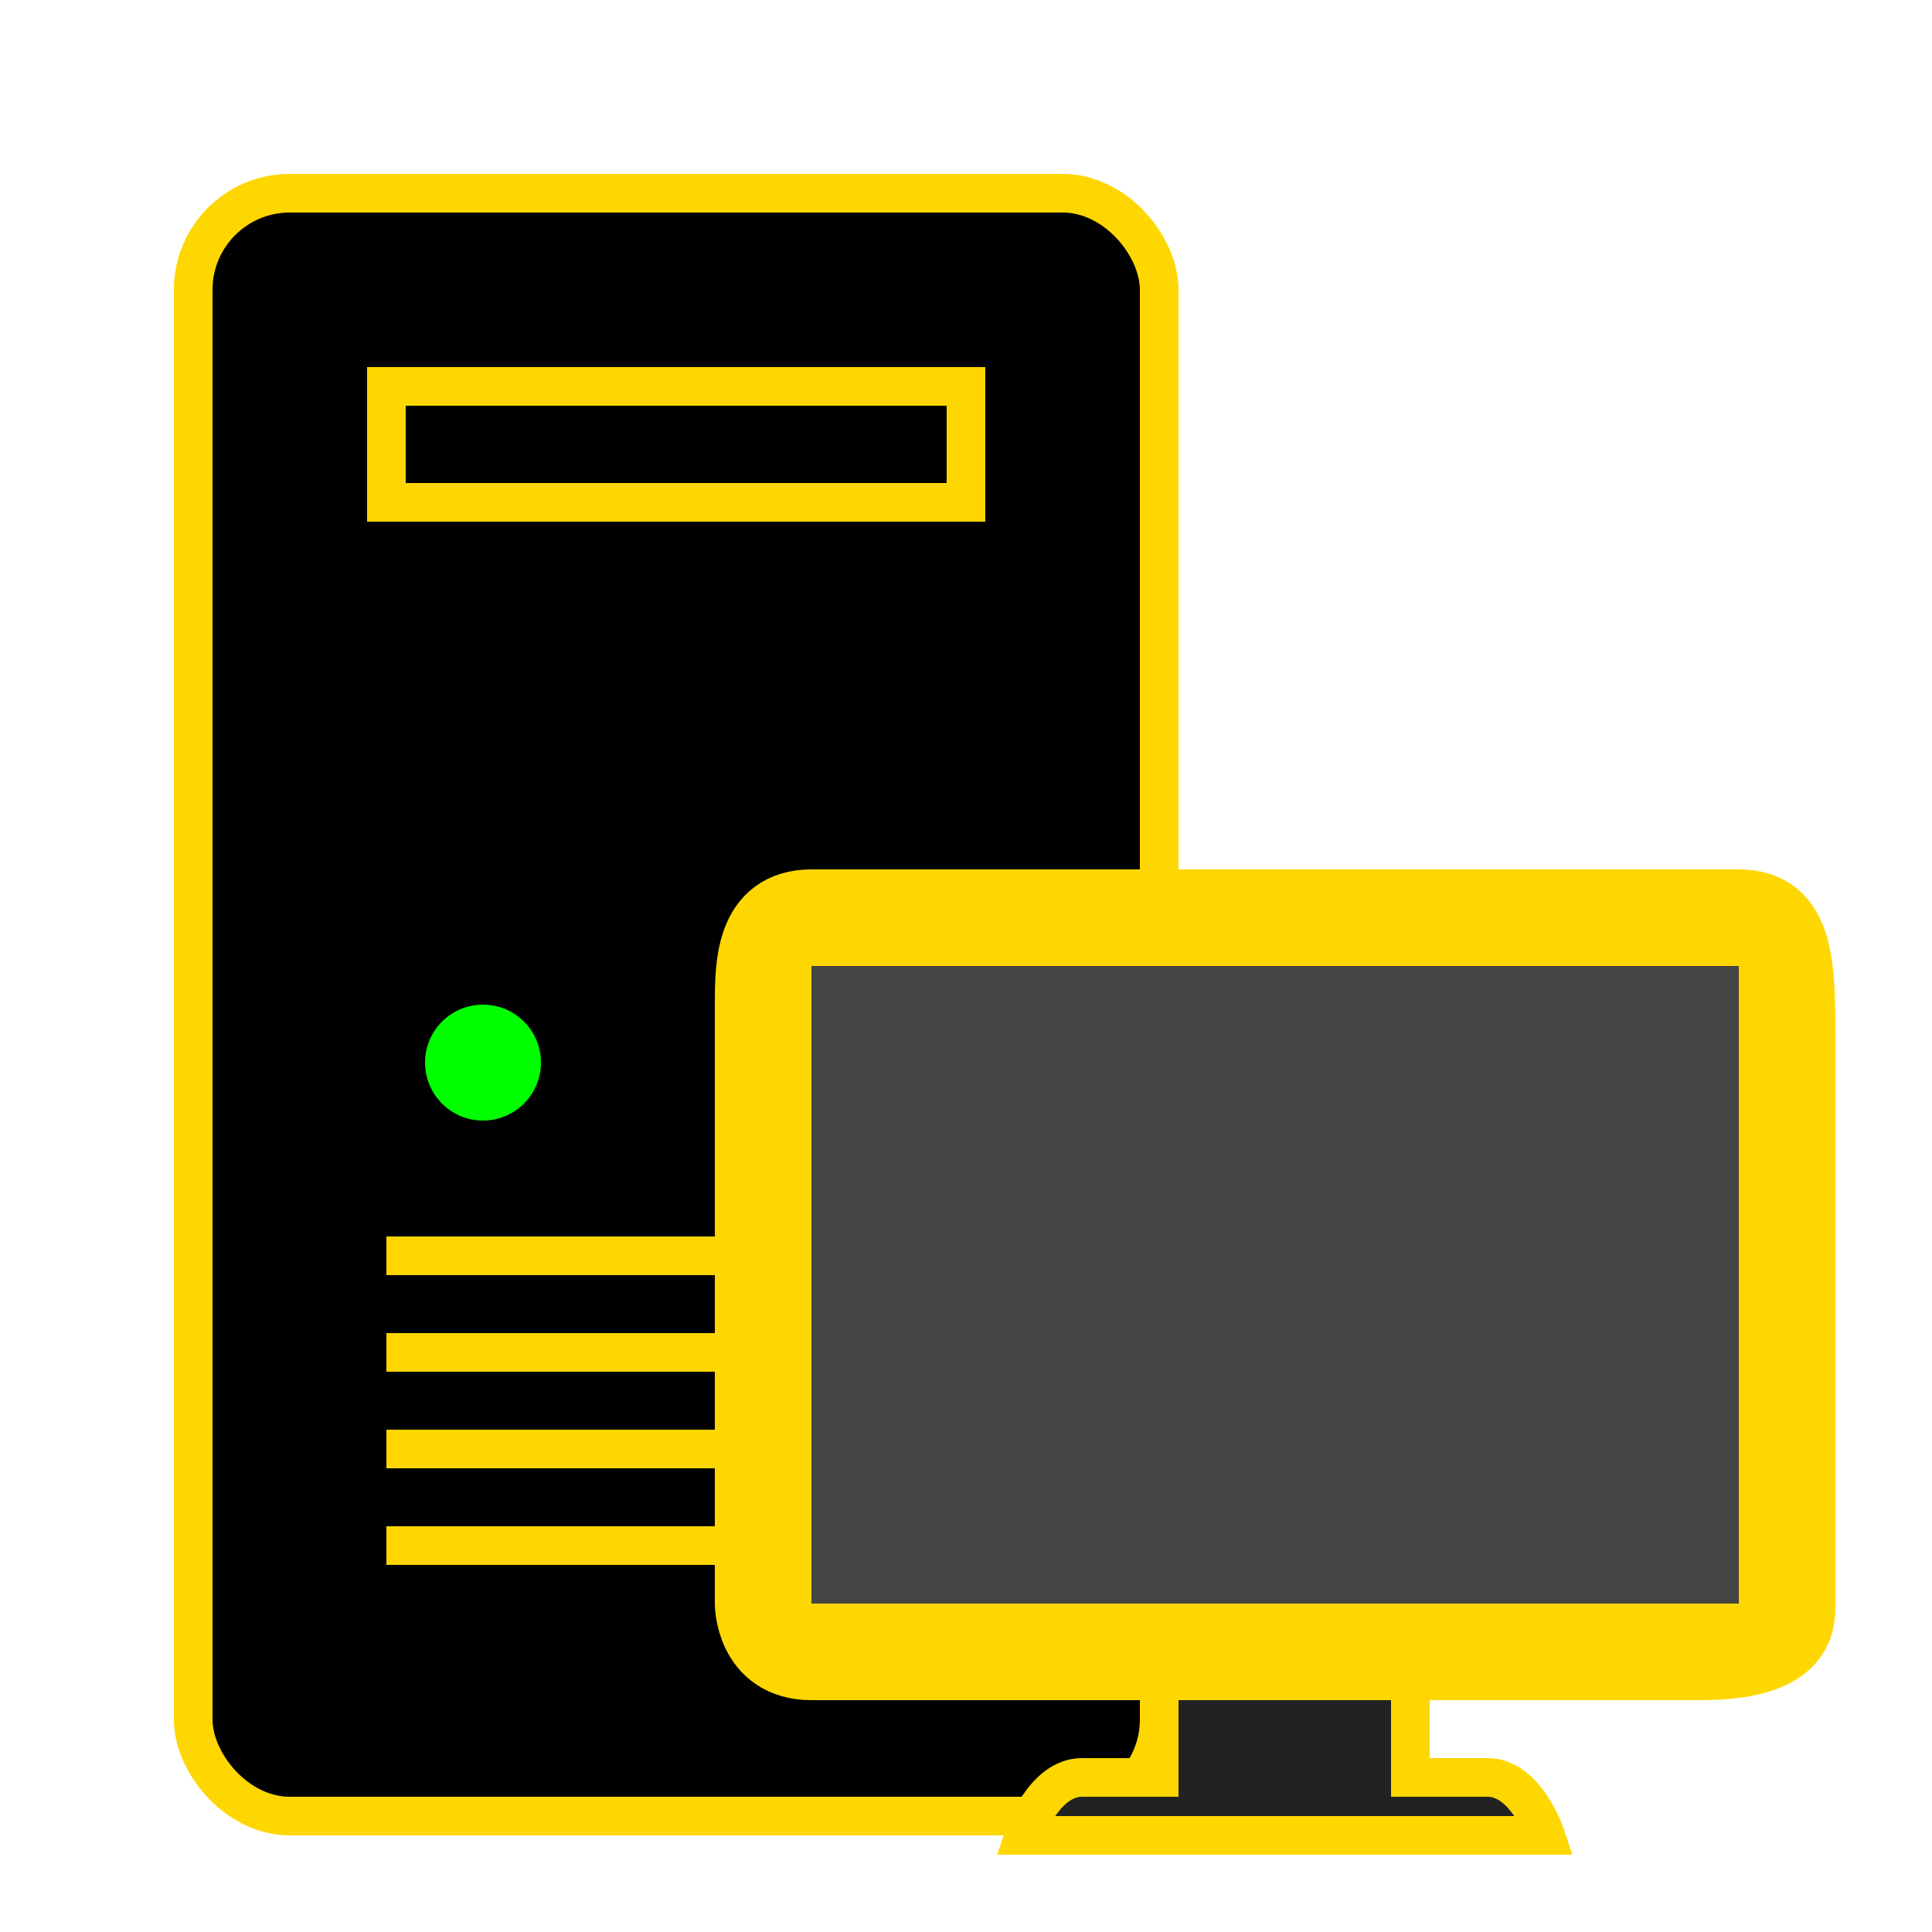
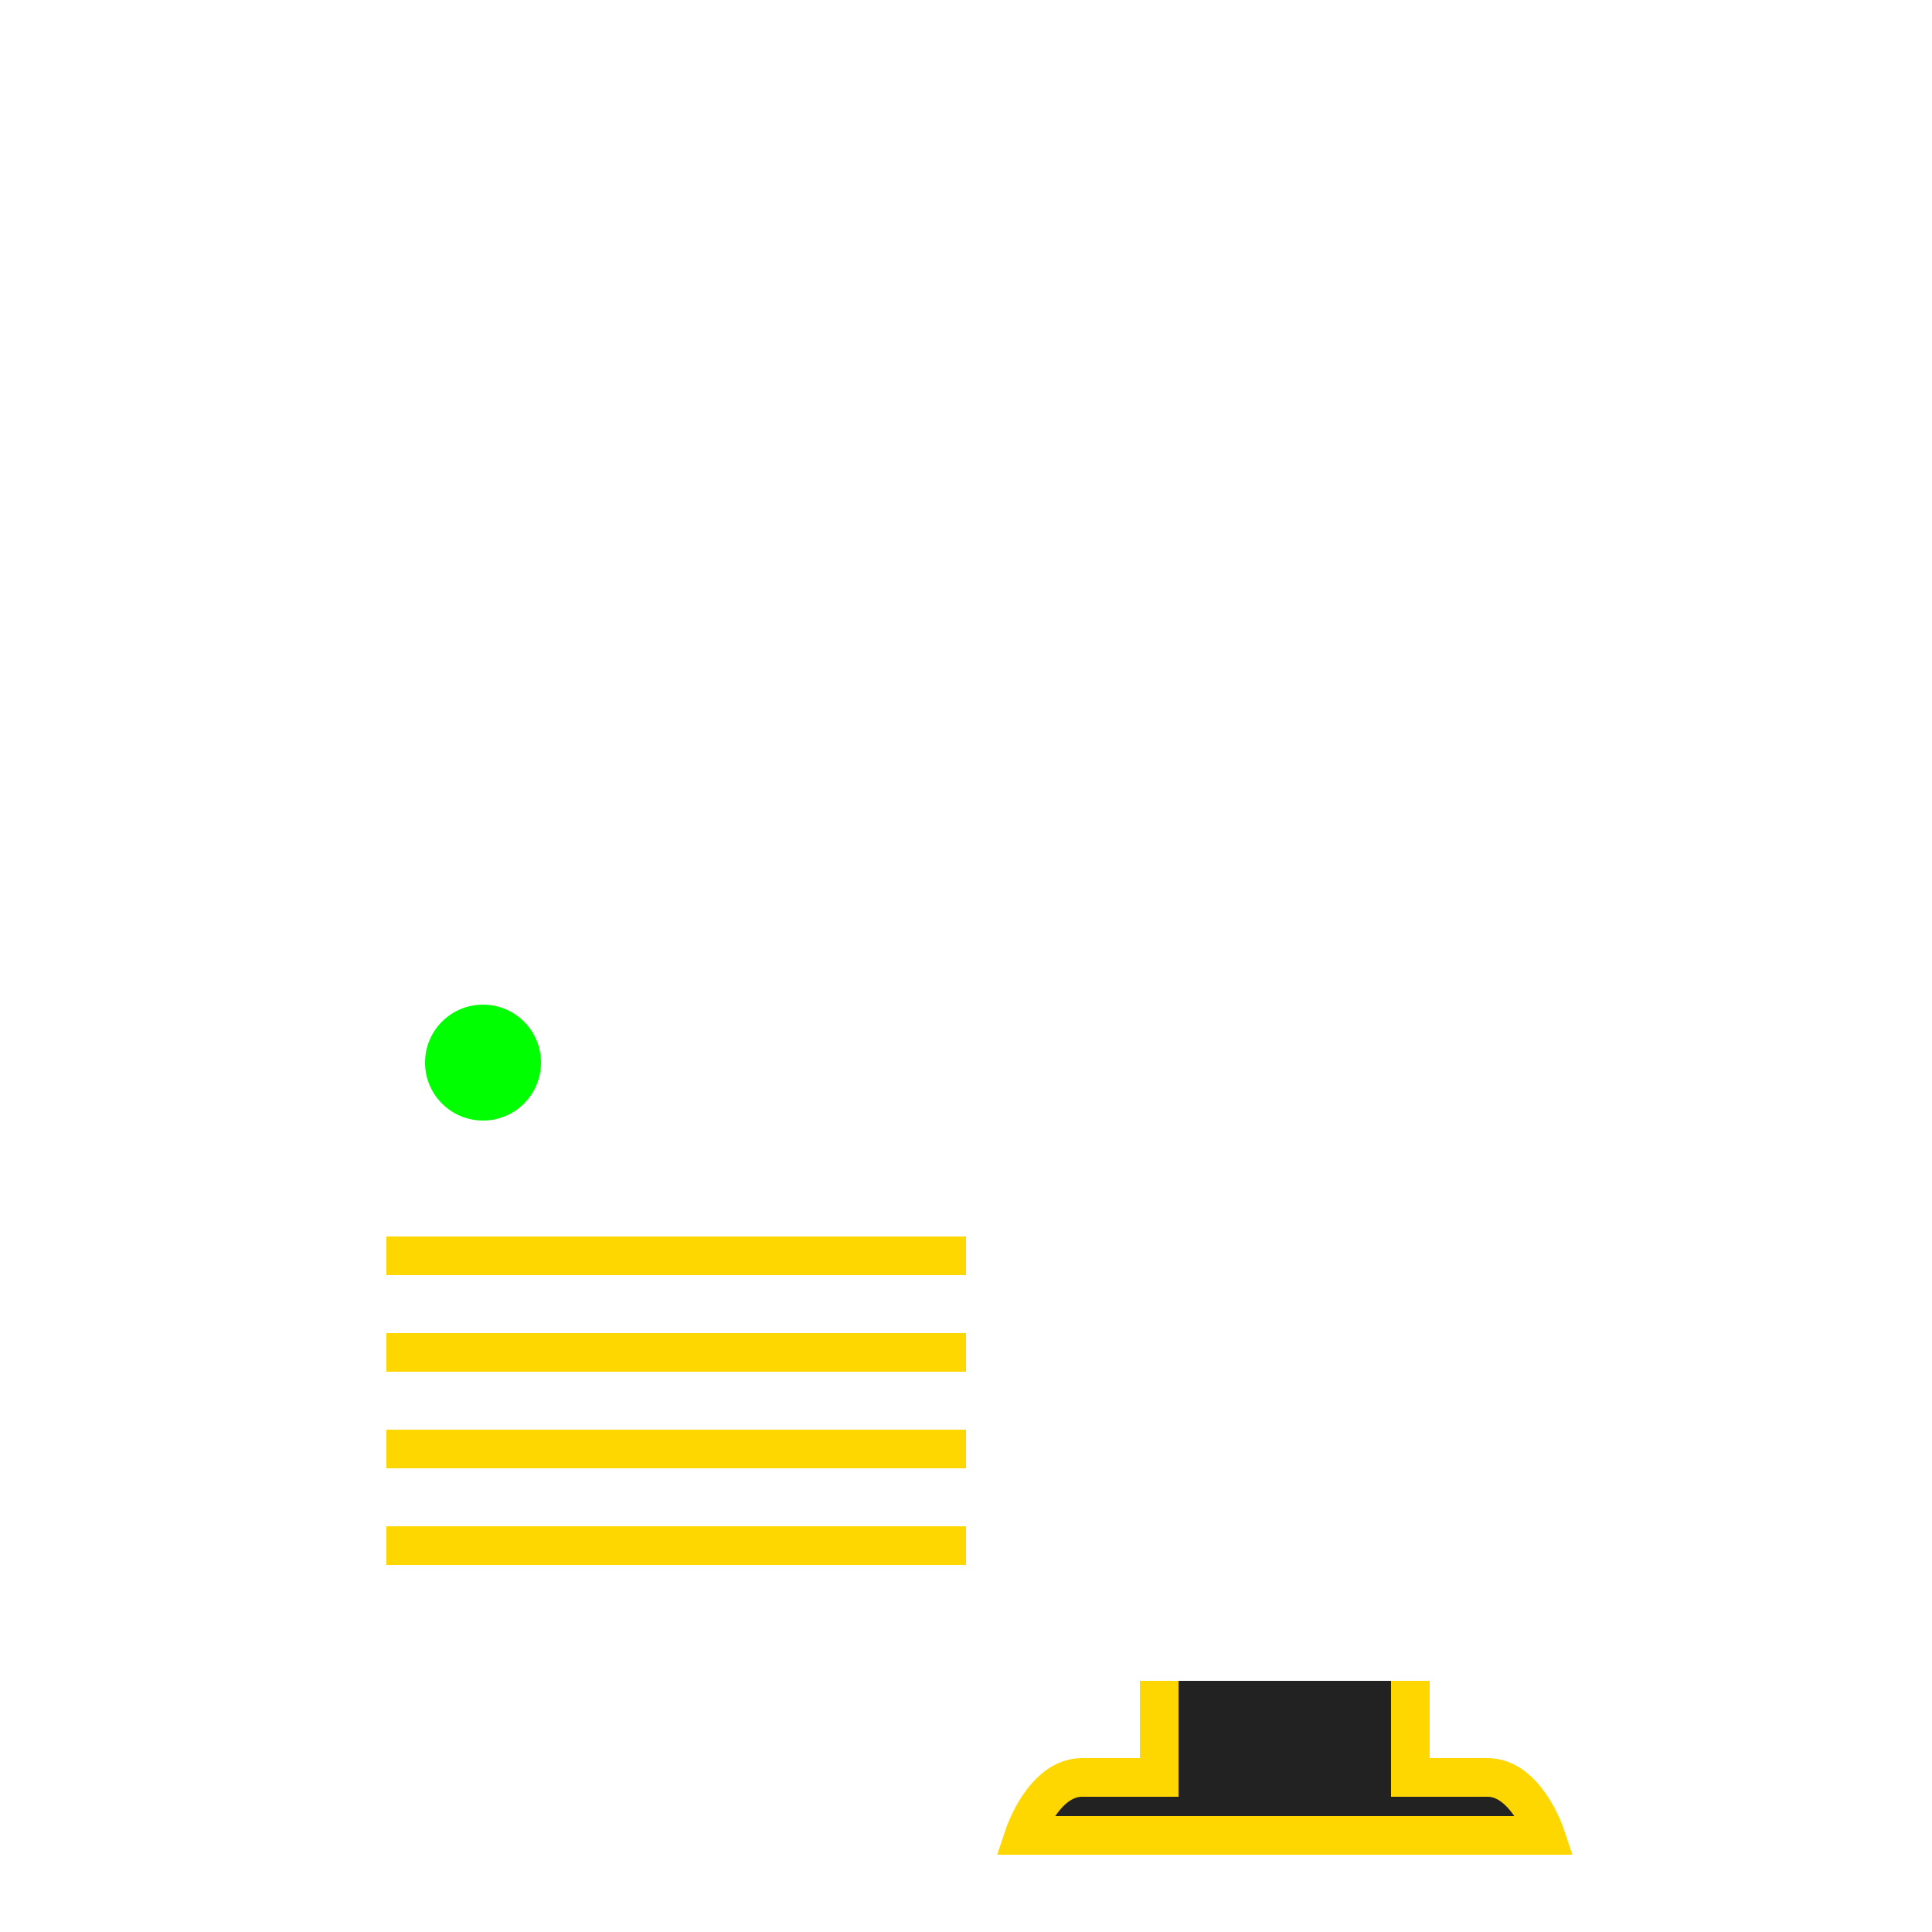
<svg xmlns="http://www.w3.org/2000/svg" width="800px" height="800px" viewBox="0 0 100 100" version="1.1">
-   <rect x="10" y="10" rx="5" ry="5" width="50" height="84" style="fill:#;stroke:#FFD700;stroke-width:2px" />
-   <rect x="20" y="20" width="30" height="6" style="fill:none;stroke:#ffd700;stroke-width:2px" />
  <path d="M 20,65 50,65 M 20,70 50,70 M 20,75 50,75 M 20,80 50,80" style="fill:none;stroke:#FFD700;stroke-width:2px" />
  <circle cx="25" cy="55" r="3" style="fill:#00FF00" />
  <path style="fill:#222222;stroke:#FFD700;stroke-width:2px" d="m 60,87 0,5 c 0,0 -3,0 -4,0 -2,0 -3,3 -3,3 1,0 26,0 27,0 0,0 -1,-3 -3,-3 -1,0 -4,0 -4,0 l 0,-5" />
-   <path style="fill:none;stroke:#FFD700;stroke-width:4px;stroke-linecap:butt" d="m 39,83 c 0,-8 0,-25 0,-31 0,-2 0,-5 3,-5 6,0 45,0 48,0 3,0 3,3 3,7 0,6 0,26 0,29 0,1 0,3 -5,3 -3,0 -43,0 -46,0 -3,0 -3,-3 -3,-3 z" />
-   <path style="fill:#444444;stroke:#FFD700;stroke-width:2px" d="m 41,49 50,0 0,35 -50,0 z" />
+   <path style="fill:none;stroke:#FFD700;stroke-width:4px;stroke-linecap:butt" d="m 39,83 z" />
</svg>